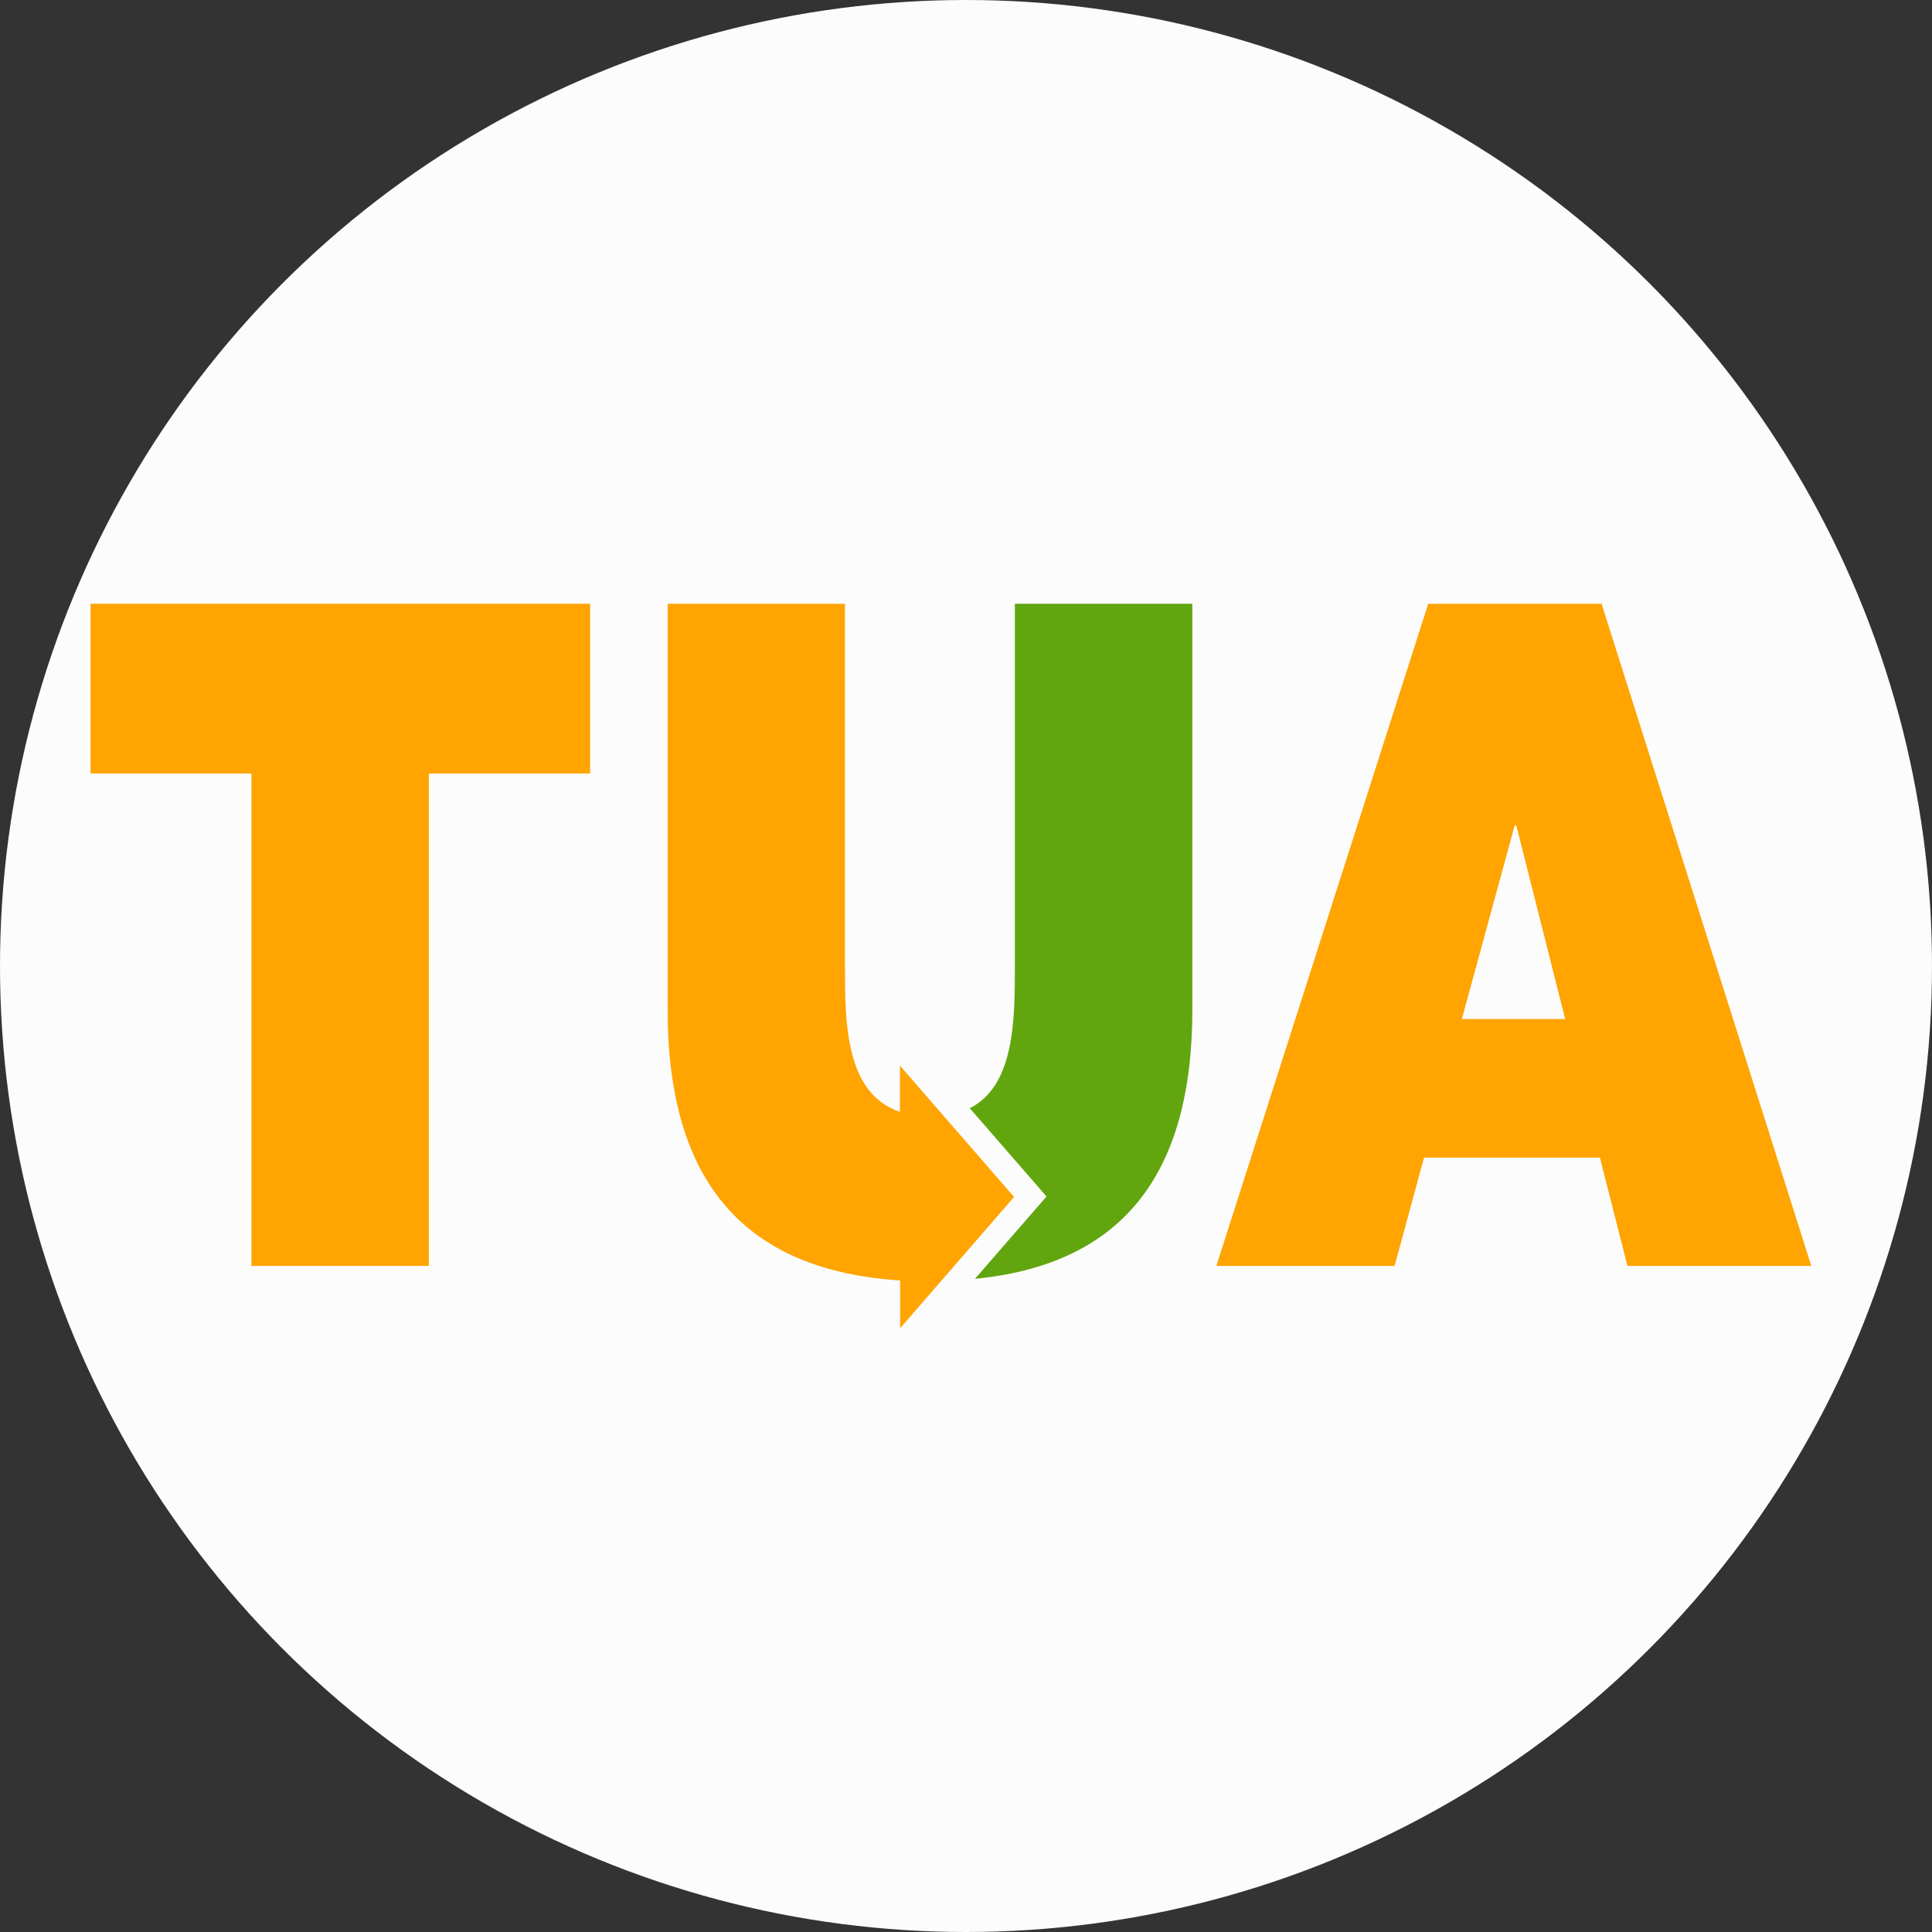
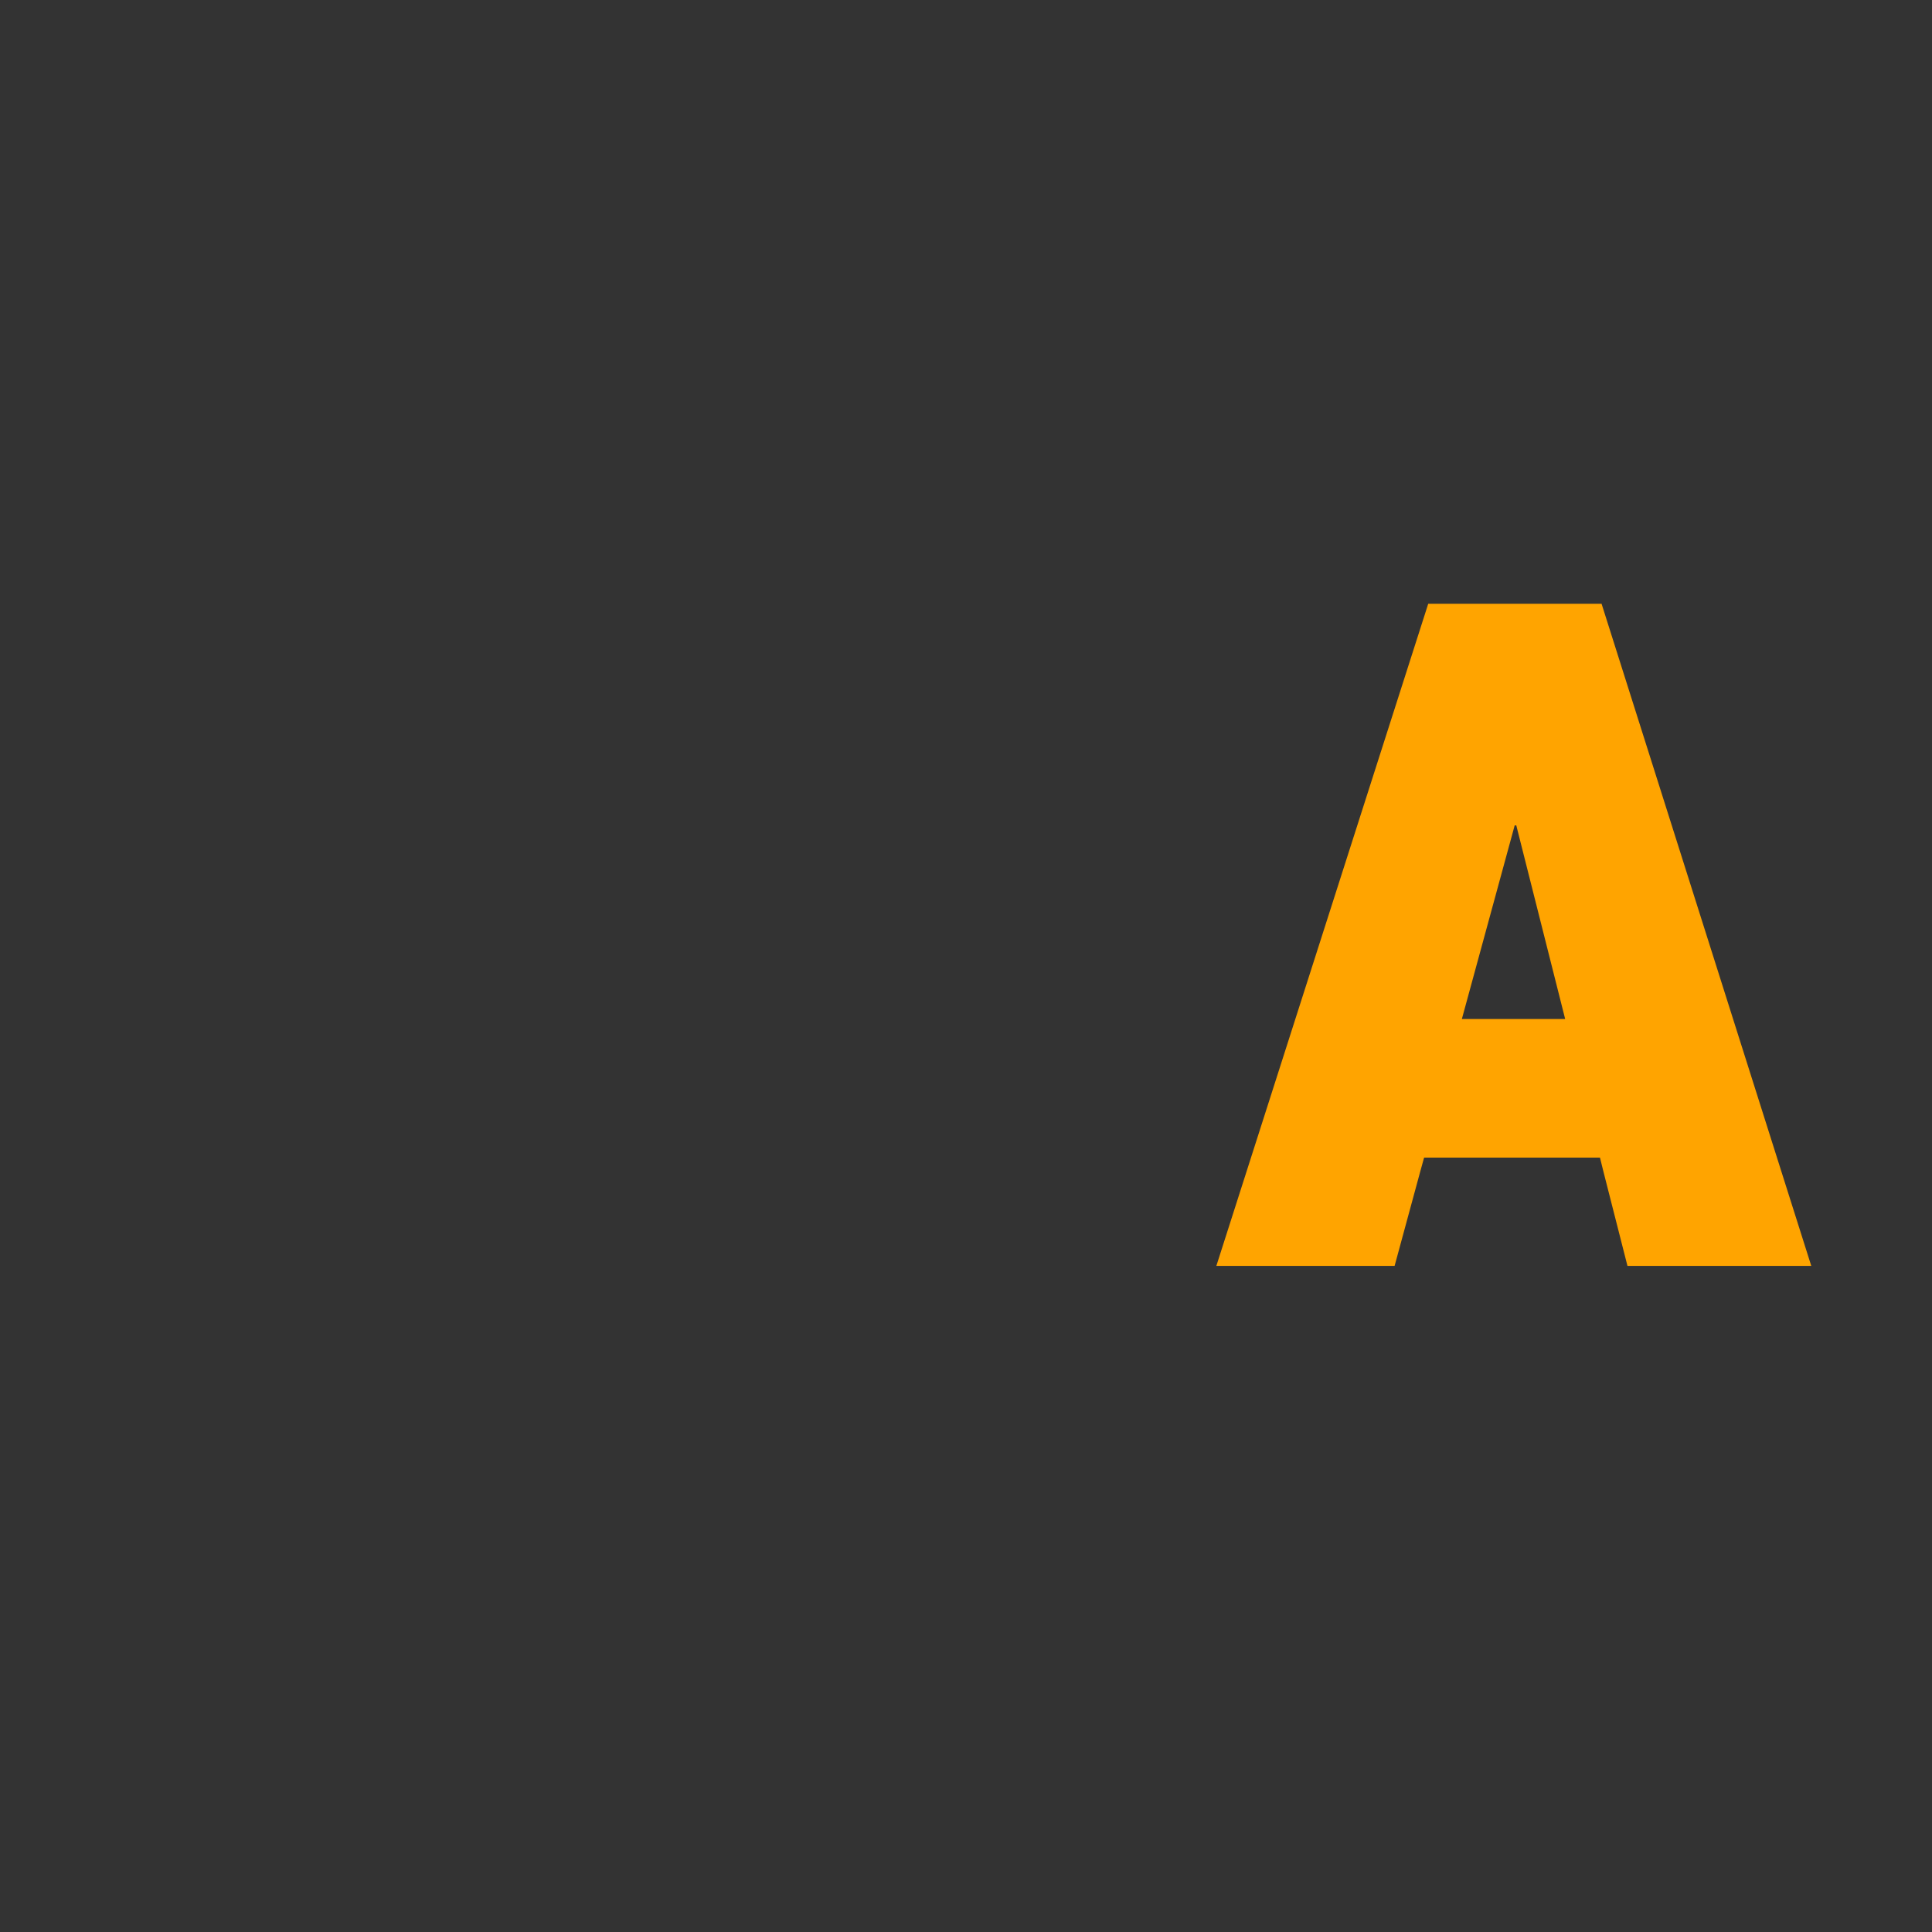
<svg xmlns="http://www.w3.org/2000/svg" width="64" height="64" viewBox="0 0 64 64" fill="none">
  <rect x="0" y="0" width="64" height="64" fill="#333333" stroke="none" />
  <g clip-path="url(#clip0_468_600)">
-     <circle cx="32" cy="32" r="32" fill="#FCFCFC" />
-     <path d="M3 20V25.623H8.328V41.935H14.207V25.623H19.549V20H3Z" fill="#FFA400" />
-     <path d="M33.619 20V31.947C33.619 33.771 33.619 35.957 32.125 36.711L34.668 39.636L32.295 42.364C37.119 41.889 39.498 38.98 39.498 33.447V20H33.619Z" fill="#61A60E" />
    <path d="M53.054 20H47.312L40.293 41.935H46.198L47.05 38.799L47.175 38.347H53.001L53.113 38.799L53.912 41.935H60.001L53.054 20ZM50.229 27.342L51.848 33.756H48.426L50.176 27.342H50.229Z" fill="#FFA400" />
-     <path d="M33.593 39.651L29.812 35.301V36.832C27.996 36.214 27.99 33.884 27.99 31.955V20H22.117V33.455C22.117 39.168 24.673 42.085 29.818 42.417V44L33.593 39.651Z" fill="#FFA400" />
  </g>
  <defs>
    <clipPath id="clip0_468_600">
      <rect width="64" height="64" fill="white" />
    </clipPath>
  </defs>
</svg>